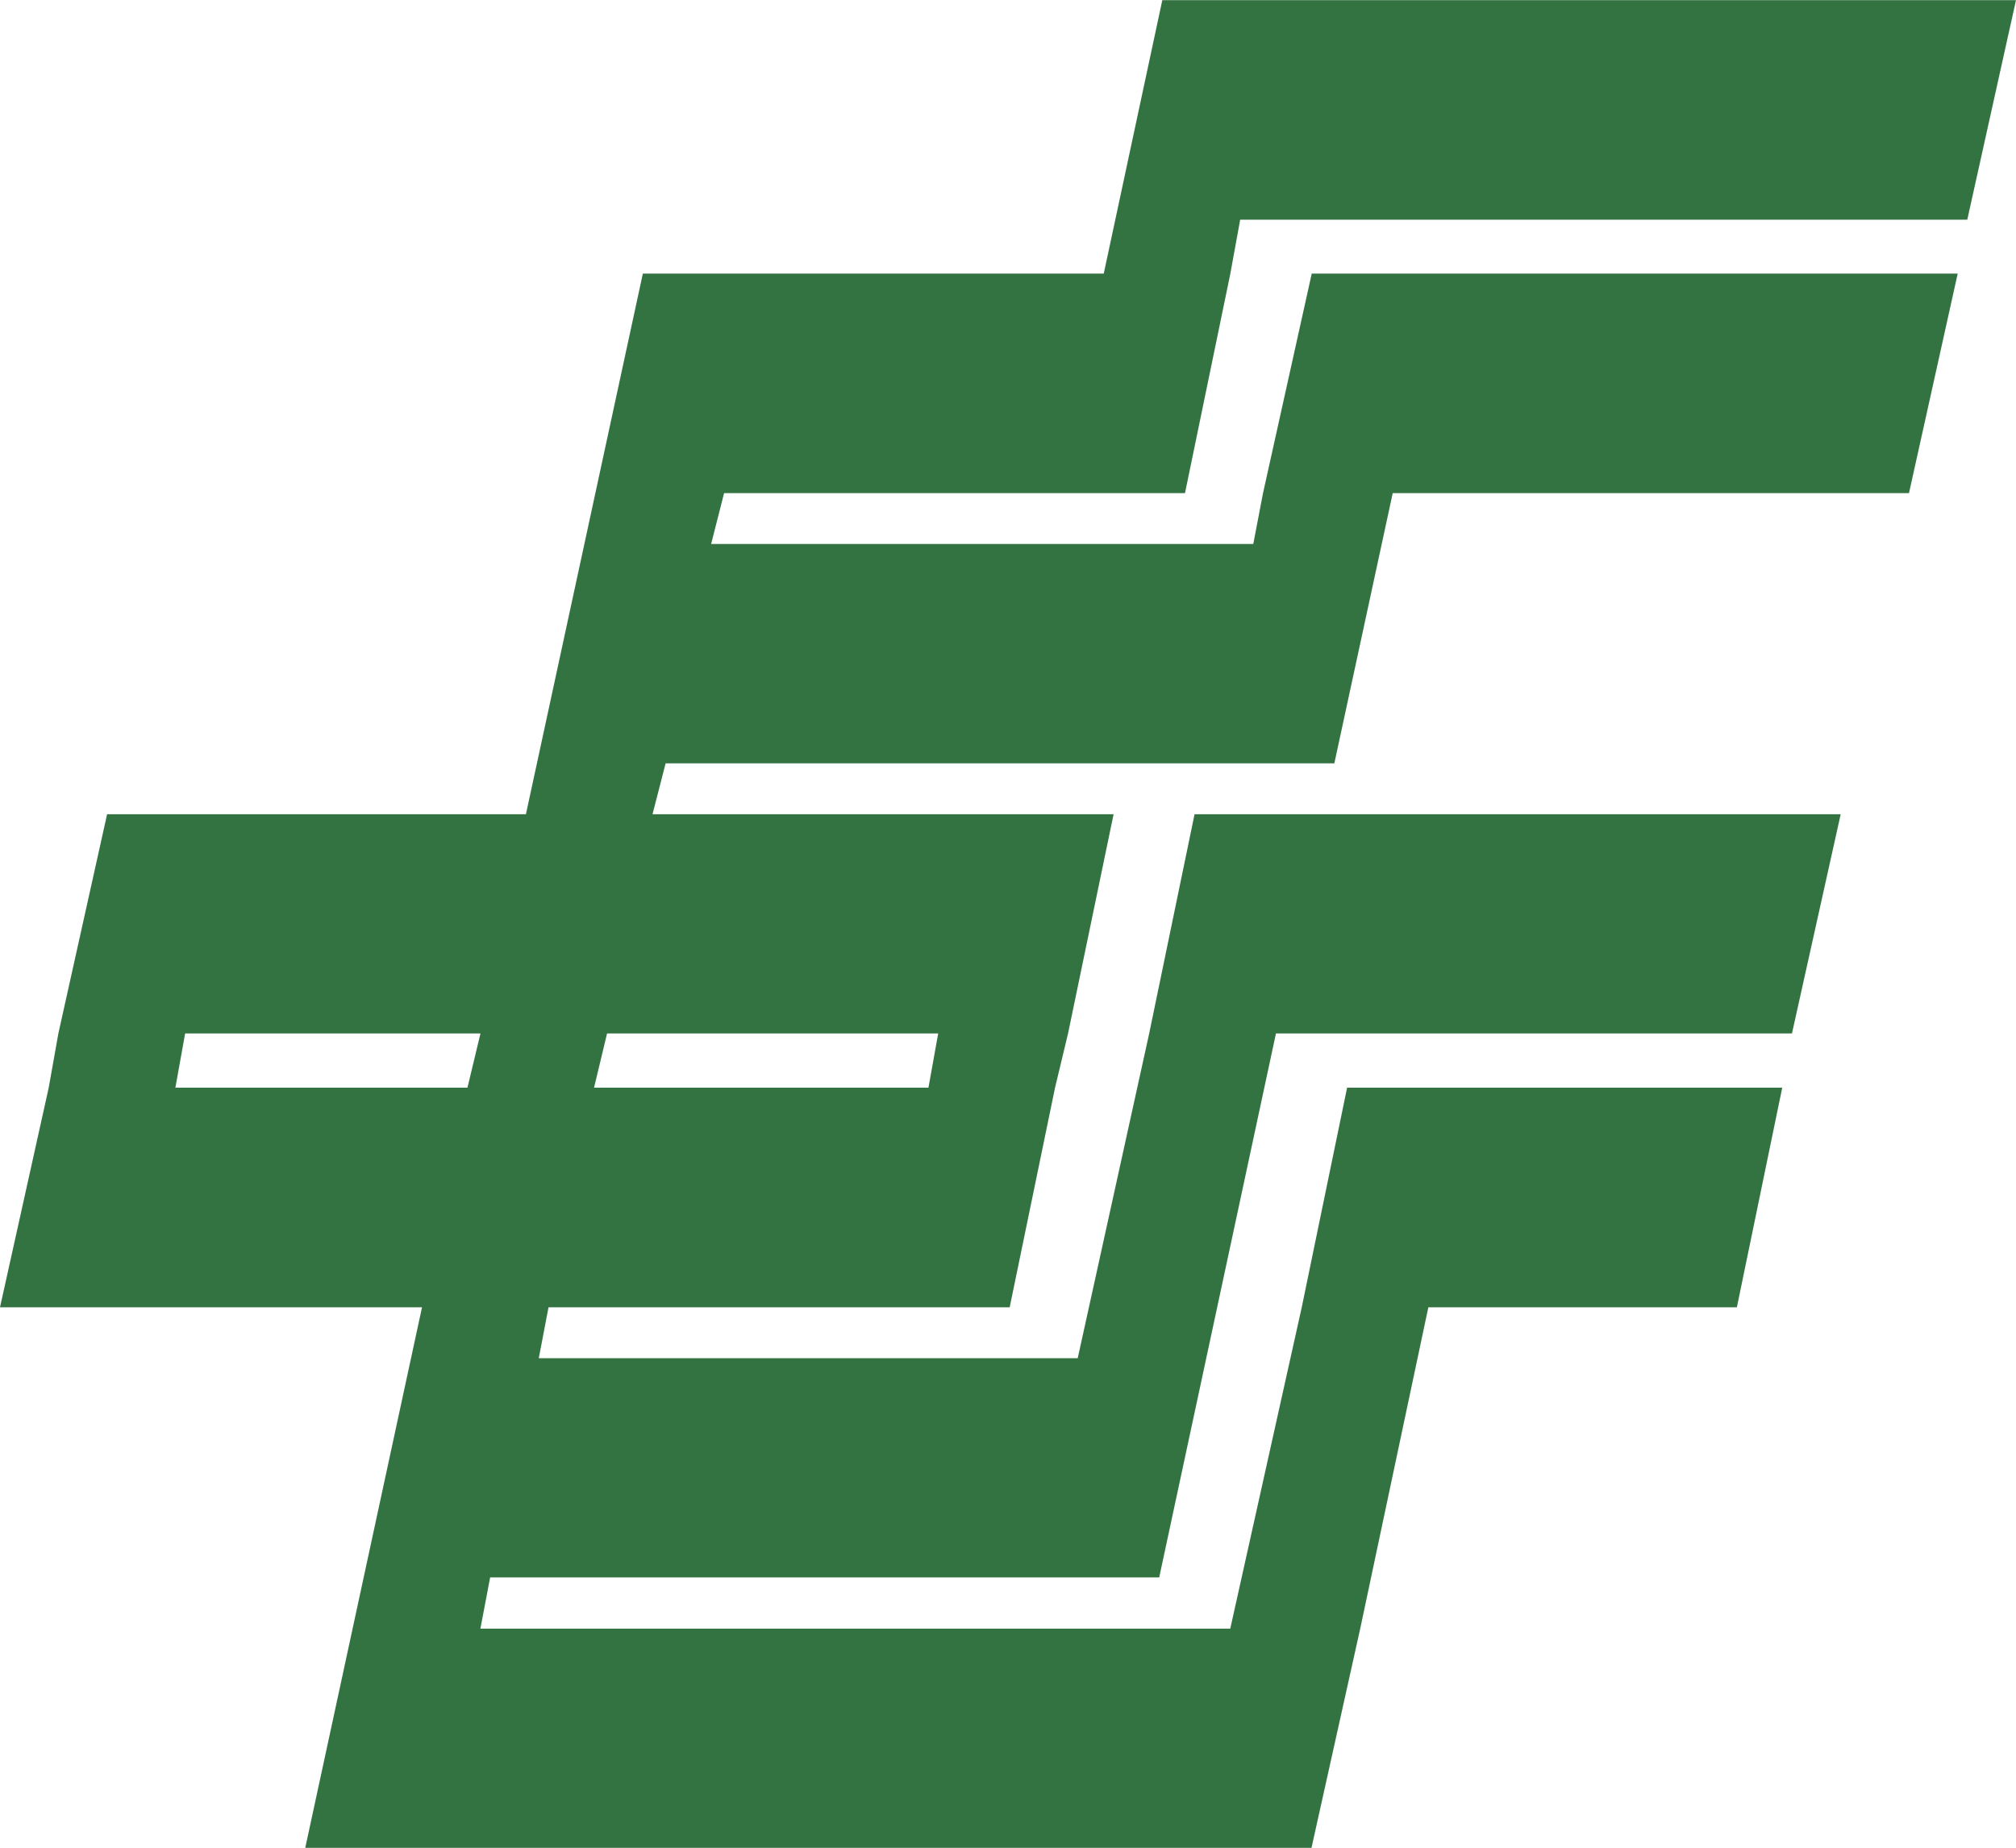
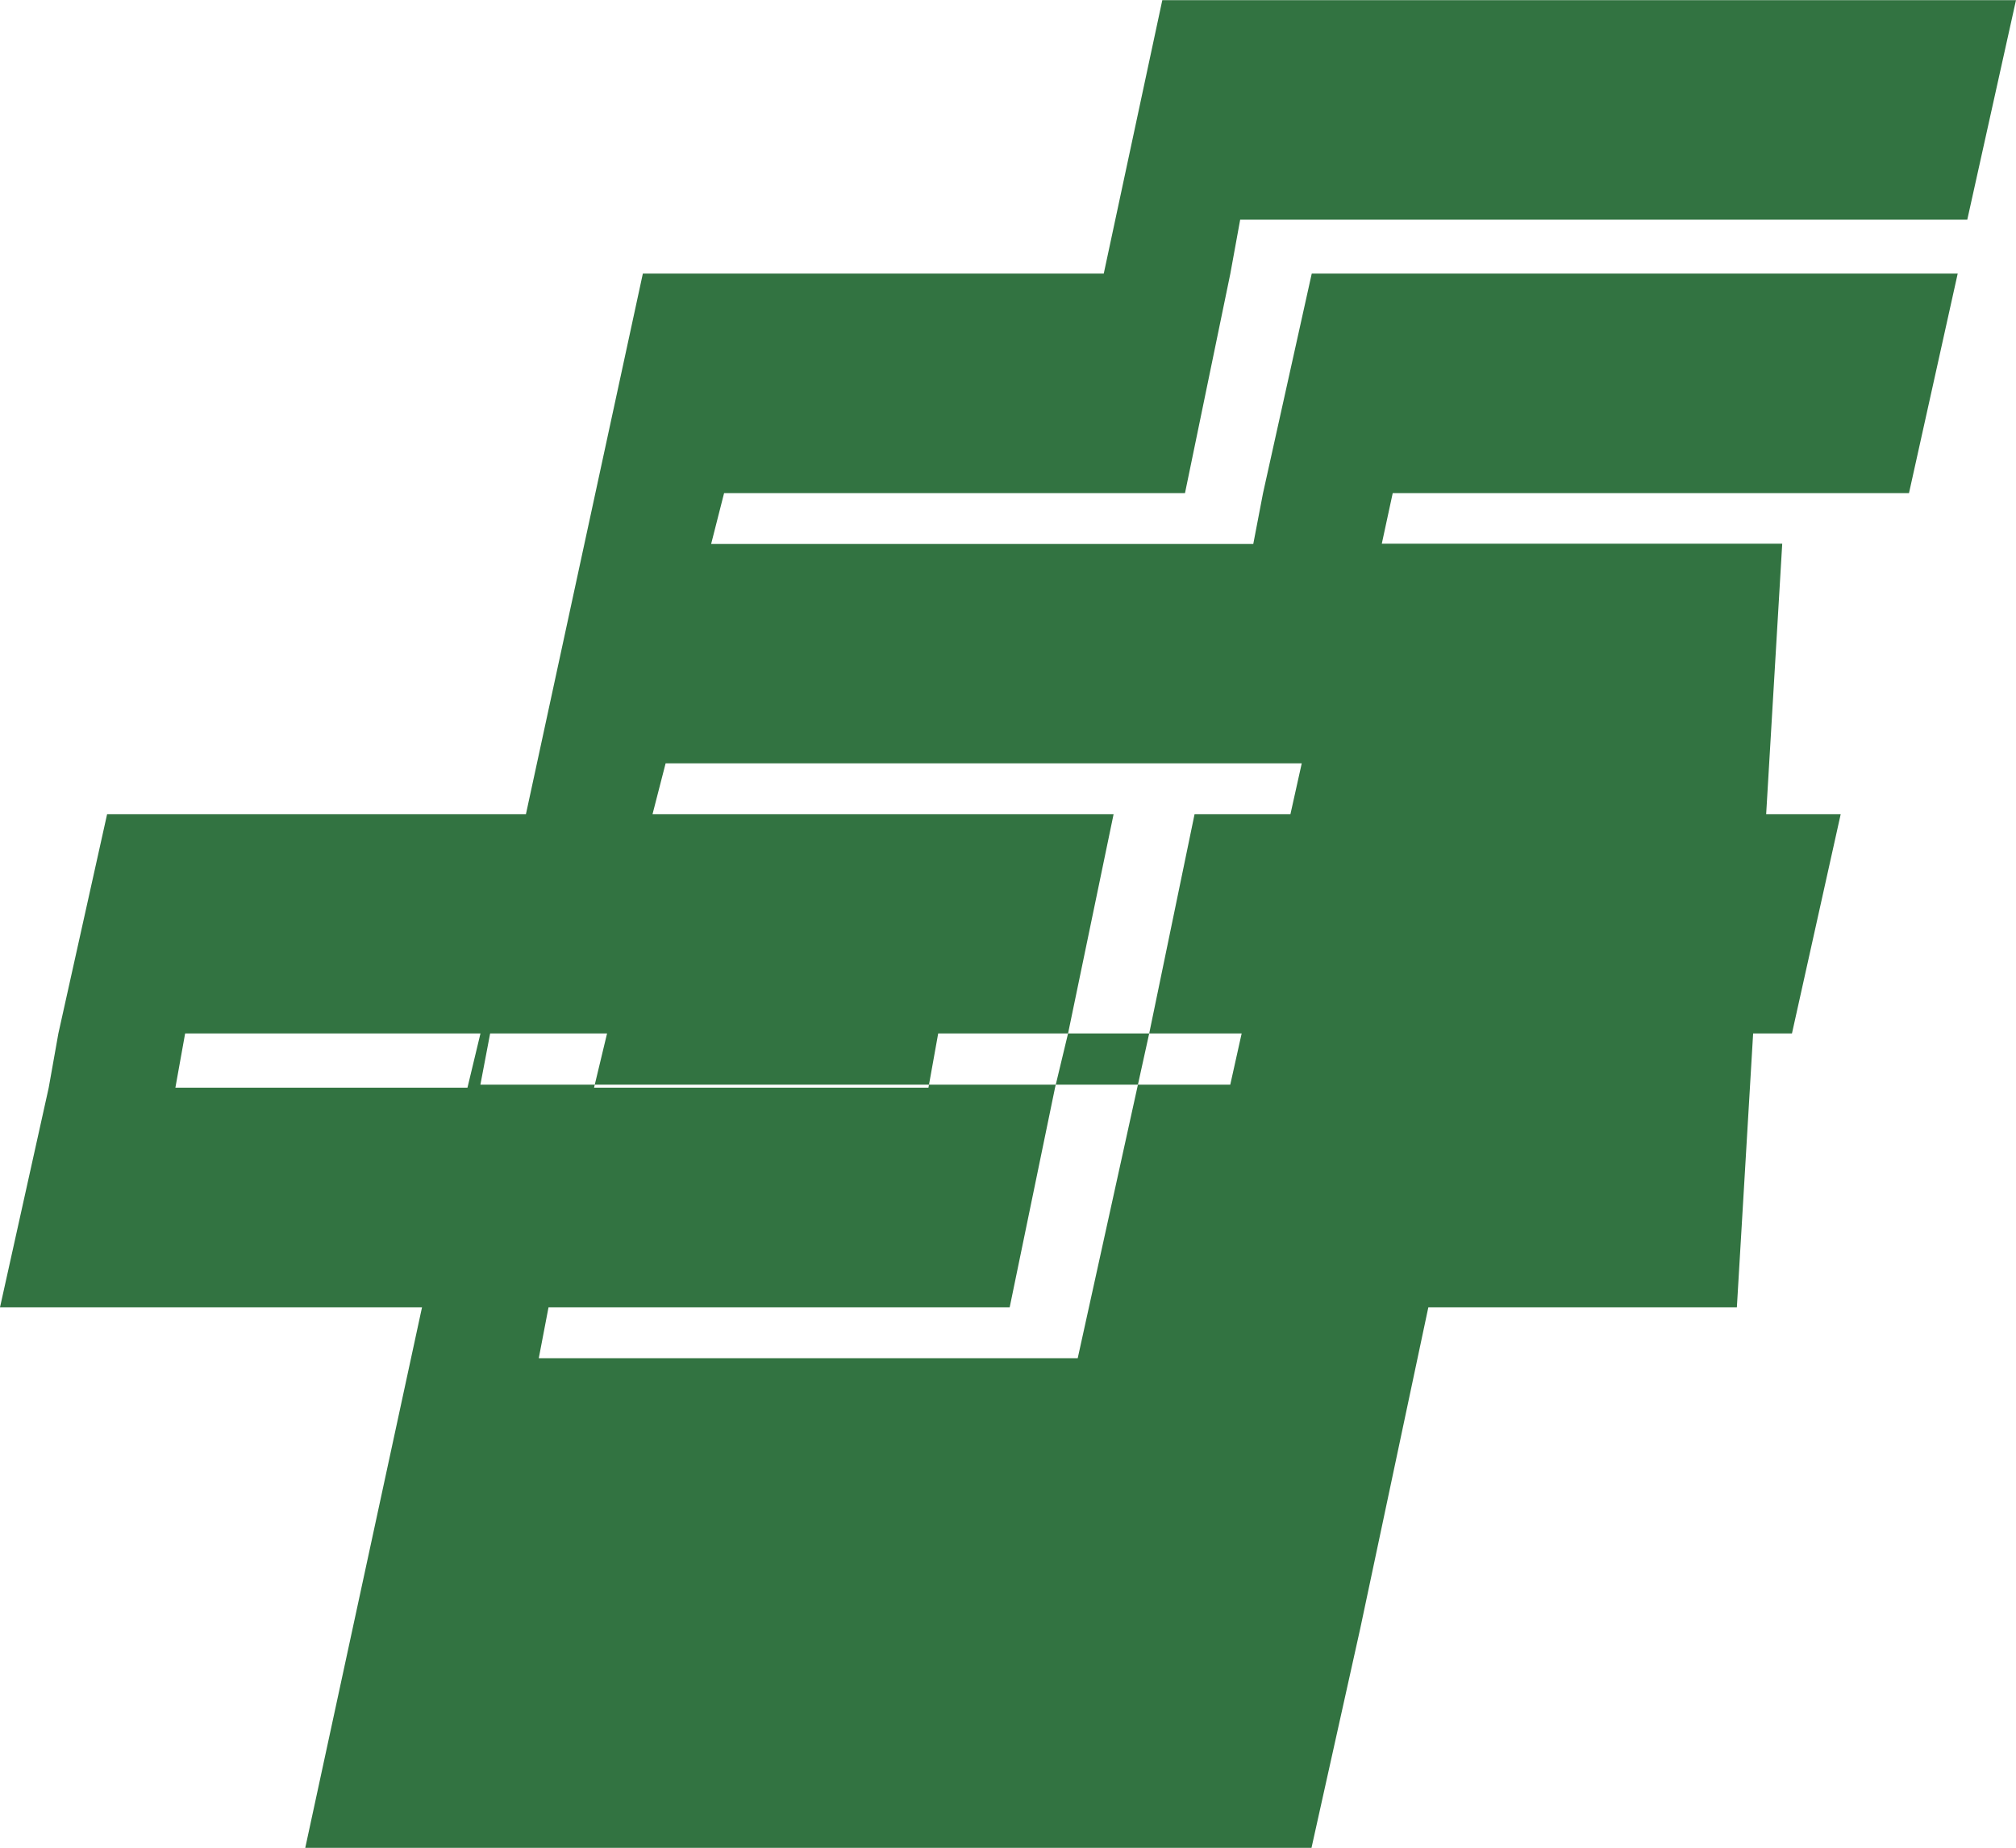
<svg xmlns="http://www.w3.org/2000/svg" viewBox="0 0 1117.092 1024" width="2500" height="2292">
-   <path fill="#327341" d="M617.053 451.165L591.825 572.65l-7.214 30.068-25.135 121.716H303.942l-5.4 28.207h298.636l39.61-179.991 25.135-121.484h358.028L992.954 572.65H707.025l-64.698 301.475H271.593l-5.4 28.392h415.512l39.61-178.083 25.134-121.716h241.106L962.42 724.433H791.46L753.71 902.516 726.714 1024H169.146l64.698-299.567H0l26.996-121.716 5.353-30.068 26.996-121.484h232.076l64.791-299.613h255.395L644.05 0h473.042l-26.996 121.67H687.197l-5.446 29.882-25.134 121.67H401.222l-7.168 28.16h300.404l5.4-28.16 26.996-121.67h357.934l-26.996 121.67H771.724l-32.35 149.737H368.827l-7.26 28.206H617.1zM514.467 602.717l5.4-30.068H336.383l-7.215 30.068h185.298zm-411.88-30.068l-5.4 30.068h161.838l7.215-30.068H102.586z" />
+   <path fill="#327341" d="M617.053 451.165L591.825 572.65l-7.214 30.068-25.135 121.716H303.942l-5.4 28.207h298.636l39.61-179.991 25.135-121.484h358.028L992.954 572.65H707.025H271.593l-5.4 28.392h415.512l39.61-178.083 25.134-121.716h241.106L962.42 724.433H791.46L753.71 902.516 726.714 1024H169.146l64.698-299.567H0l26.996-121.716 5.353-30.068 26.996-121.484h232.076l64.791-299.613h255.395L644.05 0h473.042l-26.996 121.67H687.197l-5.446 29.882-25.134 121.67H401.222l-7.168 28.16h300.404l5.4-28.16 26.996-121.67h357.934l-26.996 121.67H771.724l-32.35 149.737H368.827l-7.26 28.206H617.1zM514.467 602.717l5.4-30.068H336.383l-7.215 30.068h185.298zm-411.88-30.068l-5.4 30.068h161.838l7.215-30.068H102.586z" />
</svg>